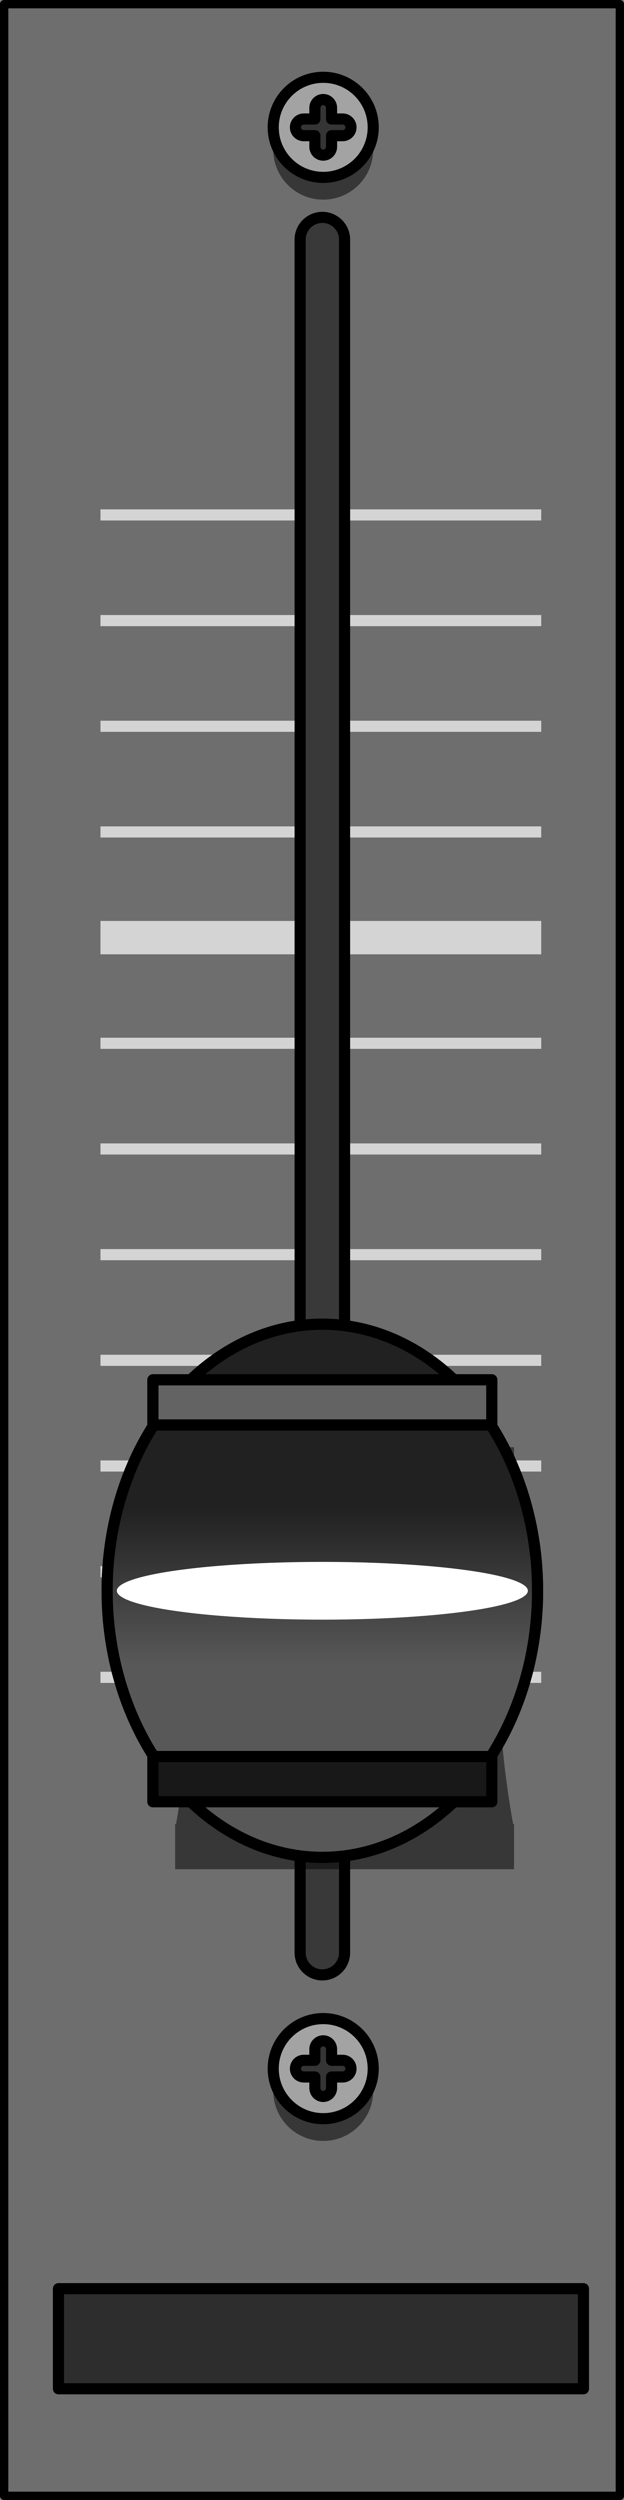
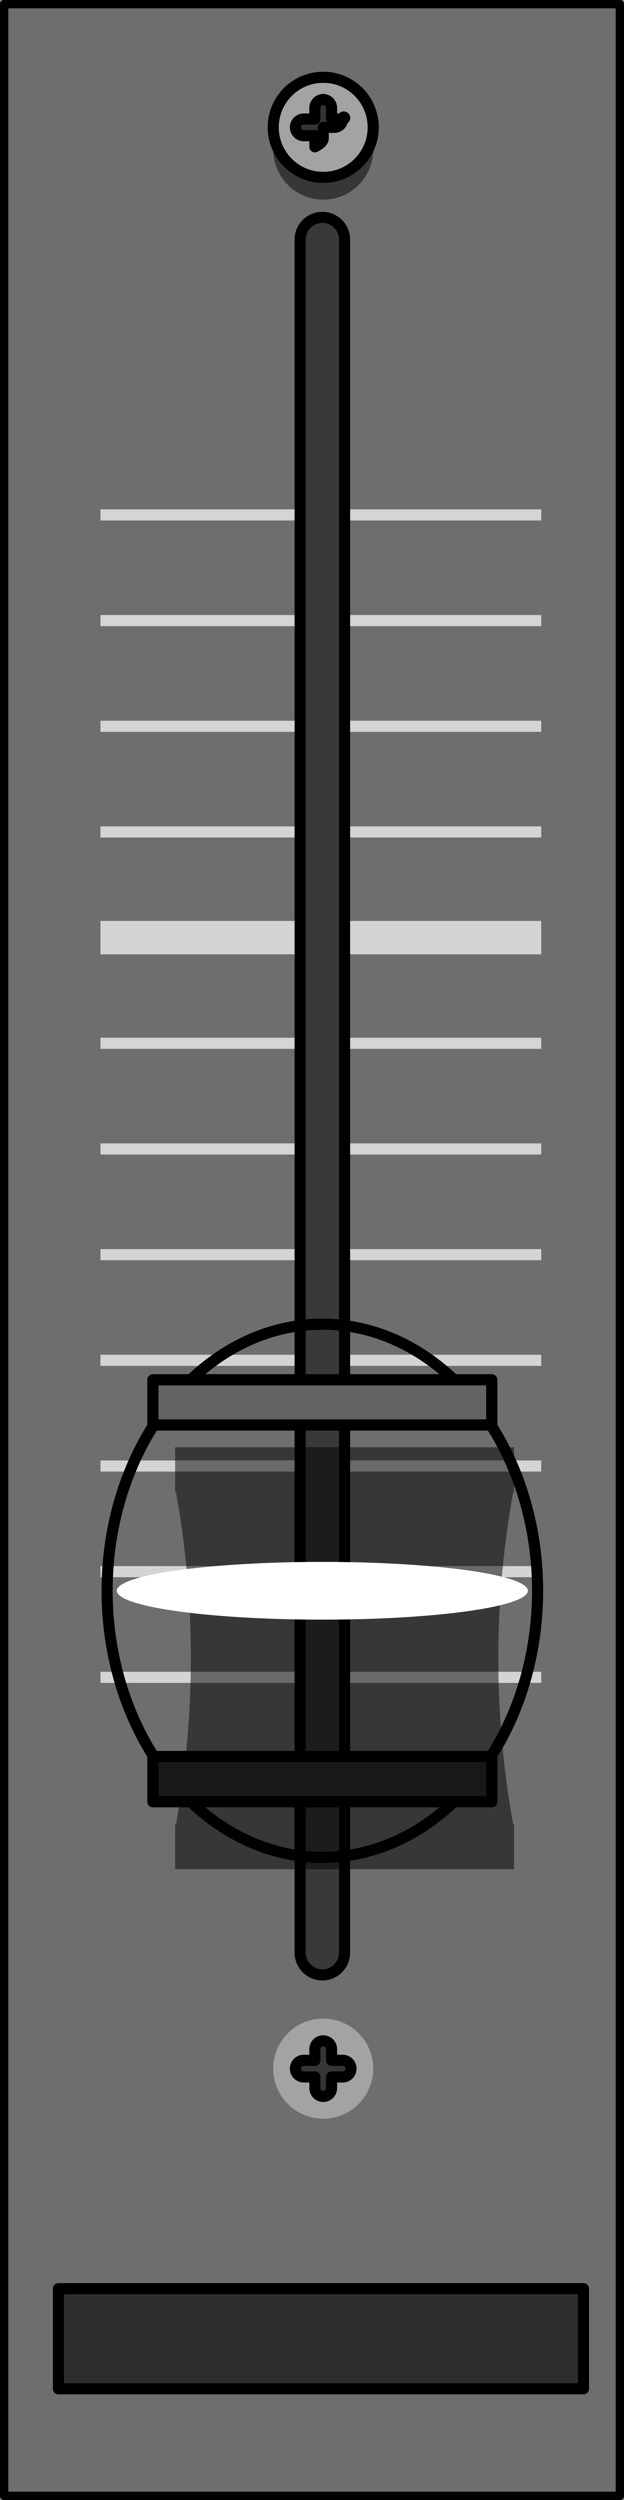
<svg xmlns="http://www.w3.org/2000/svg" version="1.1" id="Layer_1" x="0px" y="0px" width="56.159px" height="224.75px" viewBox="0 0 56.159 224.75" enable-background="new 0 0 56.159 224.75" xml:space="preserve">
  <rect x="0" y="0" width="56.159" height="224.75" fill="#808080" stroke="none" />
  <g>
    <rect x="0.375" y="0.375" fill="#6E6E6E" width="55.409" height="224" />
    <g>
      <rect x="9.042" y="150.292" fill="#D4D4D4" width="39.667" height="1" />
      <rect x="9.042" y="140.792" fill="#D4D4D4" width="39.667" height="1" />
      <rect x="9.042" y="131.292" fill="#D4D4D4" width="39.667" height="1" />
      <rect x="9.042" y="121.792" fill="#D4D4D4" width="39.667" height="1" />
      <rect x="9.042" y="112.292" fill="#D4D4D4" width="39.667" height="1" />
      <rect x="9.042" y="102.792" fill="#D4D4D4" width="39.667" height="1" />
      <rect x="9.042" y="93.292" fill="#D4D4D4" width="39.667" height="1" />
      <rect x="9.042" y="82.792" fill="#D4D4D4" width="39.667" height="3" />
      <rect x="9.042" y="74.292" fill="#D4D4D4" width="39.667" height="1" />
      <rect x="9.042" y="64.792" fill="#D4D4D4" width="39.667" height="1" />
      <rect x="9.042" y="55.292" fill="#D4D4D4" width="39.667" height="1" />
      <rect x="9.042" y="45.792" fill="#D4D4D4" width="39.667" height="1" />
    </g>
    <path fill="#393939" stroke="#000000" stroke-linecap="round" stroke-linejoin="round" stroke-miterlimit="10" d="M29.011,177.542   c-1.104,0-2-0.896-2-2v-154c0-1.104,0.896-2,2-2s2,0.896,2,2v154C31.011,176.646,30.116,177.542,29.011,177.542z" />
-     <circle opacity="0.5" cx="29.089" cy="187.969" r="4.5" />
    <rect x="0.375" y="0.375" fill="none" stroke="#000000" stroke-width="0.75" stroke-linecap="round" stroke-linejoin="round" stroke-miterlimit="10" width="55.409" height="224" />
    <circle fill="#A3A3A3" cx="29.089" cy="185.969" r="4.5" />
-     <circle fill="none" stroke="#000000" stroke-linecap="round" stroke-linejoin="round" stroke-miterlimit="10" cx="29.089" cy="185.969" r="4.5" />
    <path fill="#353535" stroke="#000000" stroke-linecap="round" stroke-linejoin="round" stroke-miterlimit="10" d="M30.839,185.219   h-1v-1c0-0.414-0.336-0.75-0.75-0.75s-0.75,0.336-0.75,0.75v1h-1c-0.414,0-0.75,0.336-0.75,0.75s0.336,0.75,0.75,0.75h1v1   c0,0.414,0.336,0.75,0.75,0.75s0.75-0.336,0.75-0.75v-1h1c0.414,0,0.75-0.336,0.75-0.75S31.253,185.219,30.839,185.219z" />
    <circle opacity="0.5" cx="29.089" cy="13.448" r="4.5" />
    <circle fill="#A3A3A3" cx="29.089" cy="11.448" r="4.5" />
    <circle fill="none" stroke="#000000" stroke-linecap="round" stroke-linejoin="round" stroke-miterlimit="10" cx="29.089" cy="11.448" r="4.5" />
-     <path fill="#353535" stroke="#000000" stroke-linecap="round" stroke-linejoin="round" stroke-miterlimit="10" d="M30.839,10.698   h-1v-1c0-0.414-0.336-0.75-0.75-0.75s-0.75,0.336-0.75,0.75v1h-1c-0.414,0-0.75,0.336-0.75,0.75s0.336,0.75,0.75,0.75h1v1   c0,0.414,0.336,0.75,0.75,0.75s0.75-0.336,0.75-0.75v-1h1c0.414,0,0.75-0.336,0.75-0.75S31.253,10.698,30.839,10.698z" />
+     <path fill="#353535" stroke="#000000" stroke-linecap="round" stroke-linejoin="round" stroke-miterlimit="10" d="M30.839,10.698   h-1v-1c0-0.414-0.336-0.75-0.75-0.75s-0.75,0.336-0.75,0.75v1h-1c-0.414,0-0.75,0.336-0.75,0.75s0.336,0.75,0.75,0.75h1v1   s0.75-0.336,0.75-0.75v-1h1c0.414,0,0.75-0.336,0.75-0.75S31.253,10.698,30.839,10.698z" />
    <path opacity="0.5" d="M46.179,134.171h0.083v-4.065h-30.5v4.065h0.082c1.776,9.865,1.776,19.941,0,29.806h-0.082v4.065h30.5   v-4.065h-0.083C44.403,154.112,44.403,144.036,46.179,134.171z" />
    <linearGradient id="SVGID_1_" gradientUnits="userSpaceOnUse" x1="29.011" y1="129.375" x2="29.011" y2="157.748">
      <stop offset="0.22" style="stop-color:#212121" />
      <stop offset="0.715" style="stop-color:#585858" />
    </linearGradient>
-     <ellipse fill="url(#SVGID_1_)" stroke="#000000" stroke-linecap="round" stroke-linejoin="round" stroke-miterlimit="10" cx="29.011" cy="143.009" rx="19.371" ry="23.966" />
    <ellipse fill="#FFFFFF" cx="29.011" cy="143.009" rx="18.496" ry="2.596" />
    <ellipse fill="none" stroke="#000000" stroke-linecap="round" stroke-linejoin="round" stroke-miterlimit="10" cx="29.011" cy="143.009" rx="19.371" ry="23.966" />
    <rect x="13.761" y="157.913" fill="#181818" stroke="#000000" stroke-linecap="round" stroke-linejoin="round" stroke-miterlimit="10" width="30.5" height="4.065" />
    <rect x="13.761" y="157.913" fill="none" stroke="#000000" stroke-linecap="round" stroke-linejoin="round" stroke-miterlimit="10" width="30.5" height="4.065" />
    <rect x="13.761" y="124.042" fill="#636363" stroke="#000000" stroke-linecap="round" stroke-linejoin="round" stroke-miterlimit="10" width="30.5" height="4.065" />
    <rect x="13.761" y="124.042" fill="none" stroke="#000000" stroke-linecap="round" stroke-linejoin="round" stroke-miterlimit="10" width="30.5" height="4.065" />
    <rect x="5.261" y="205.75" fill="#2D2D2D" stroke="#000000" stroke-linecap="round" stroke-linejoin="round" stroke-miterlimit="10" width="47.25" height="9" />
  </g>
</svg>